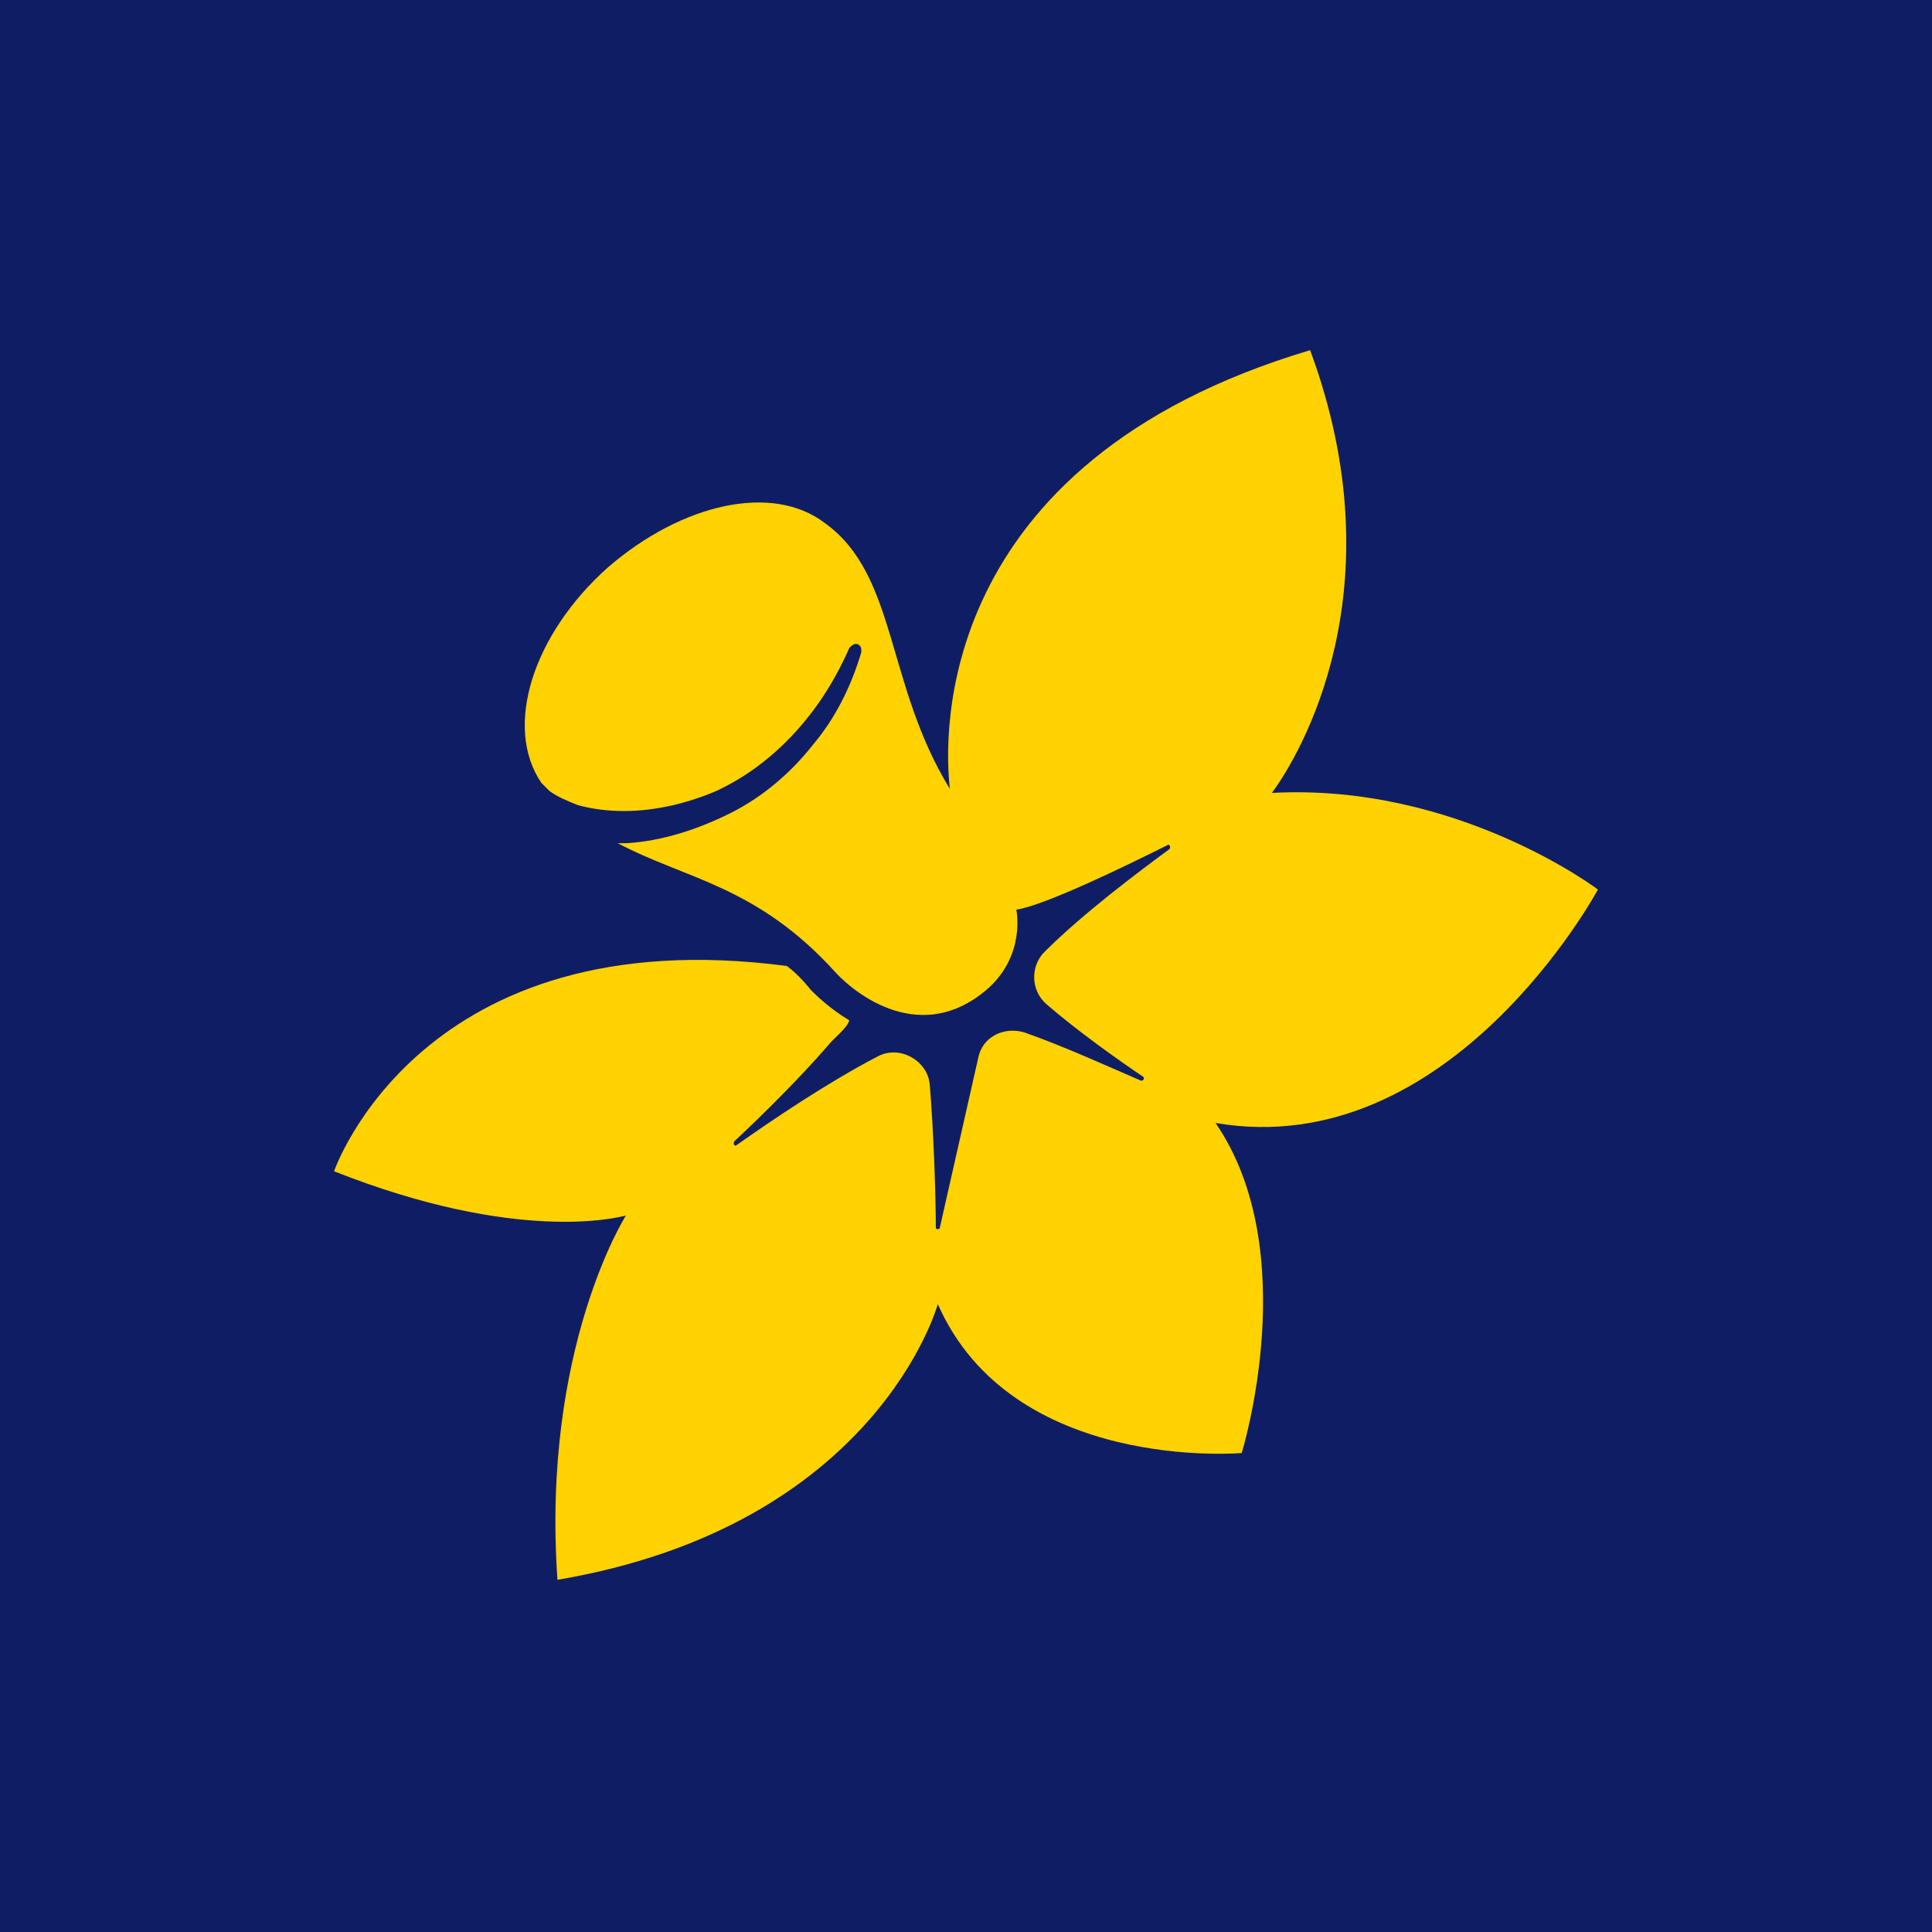
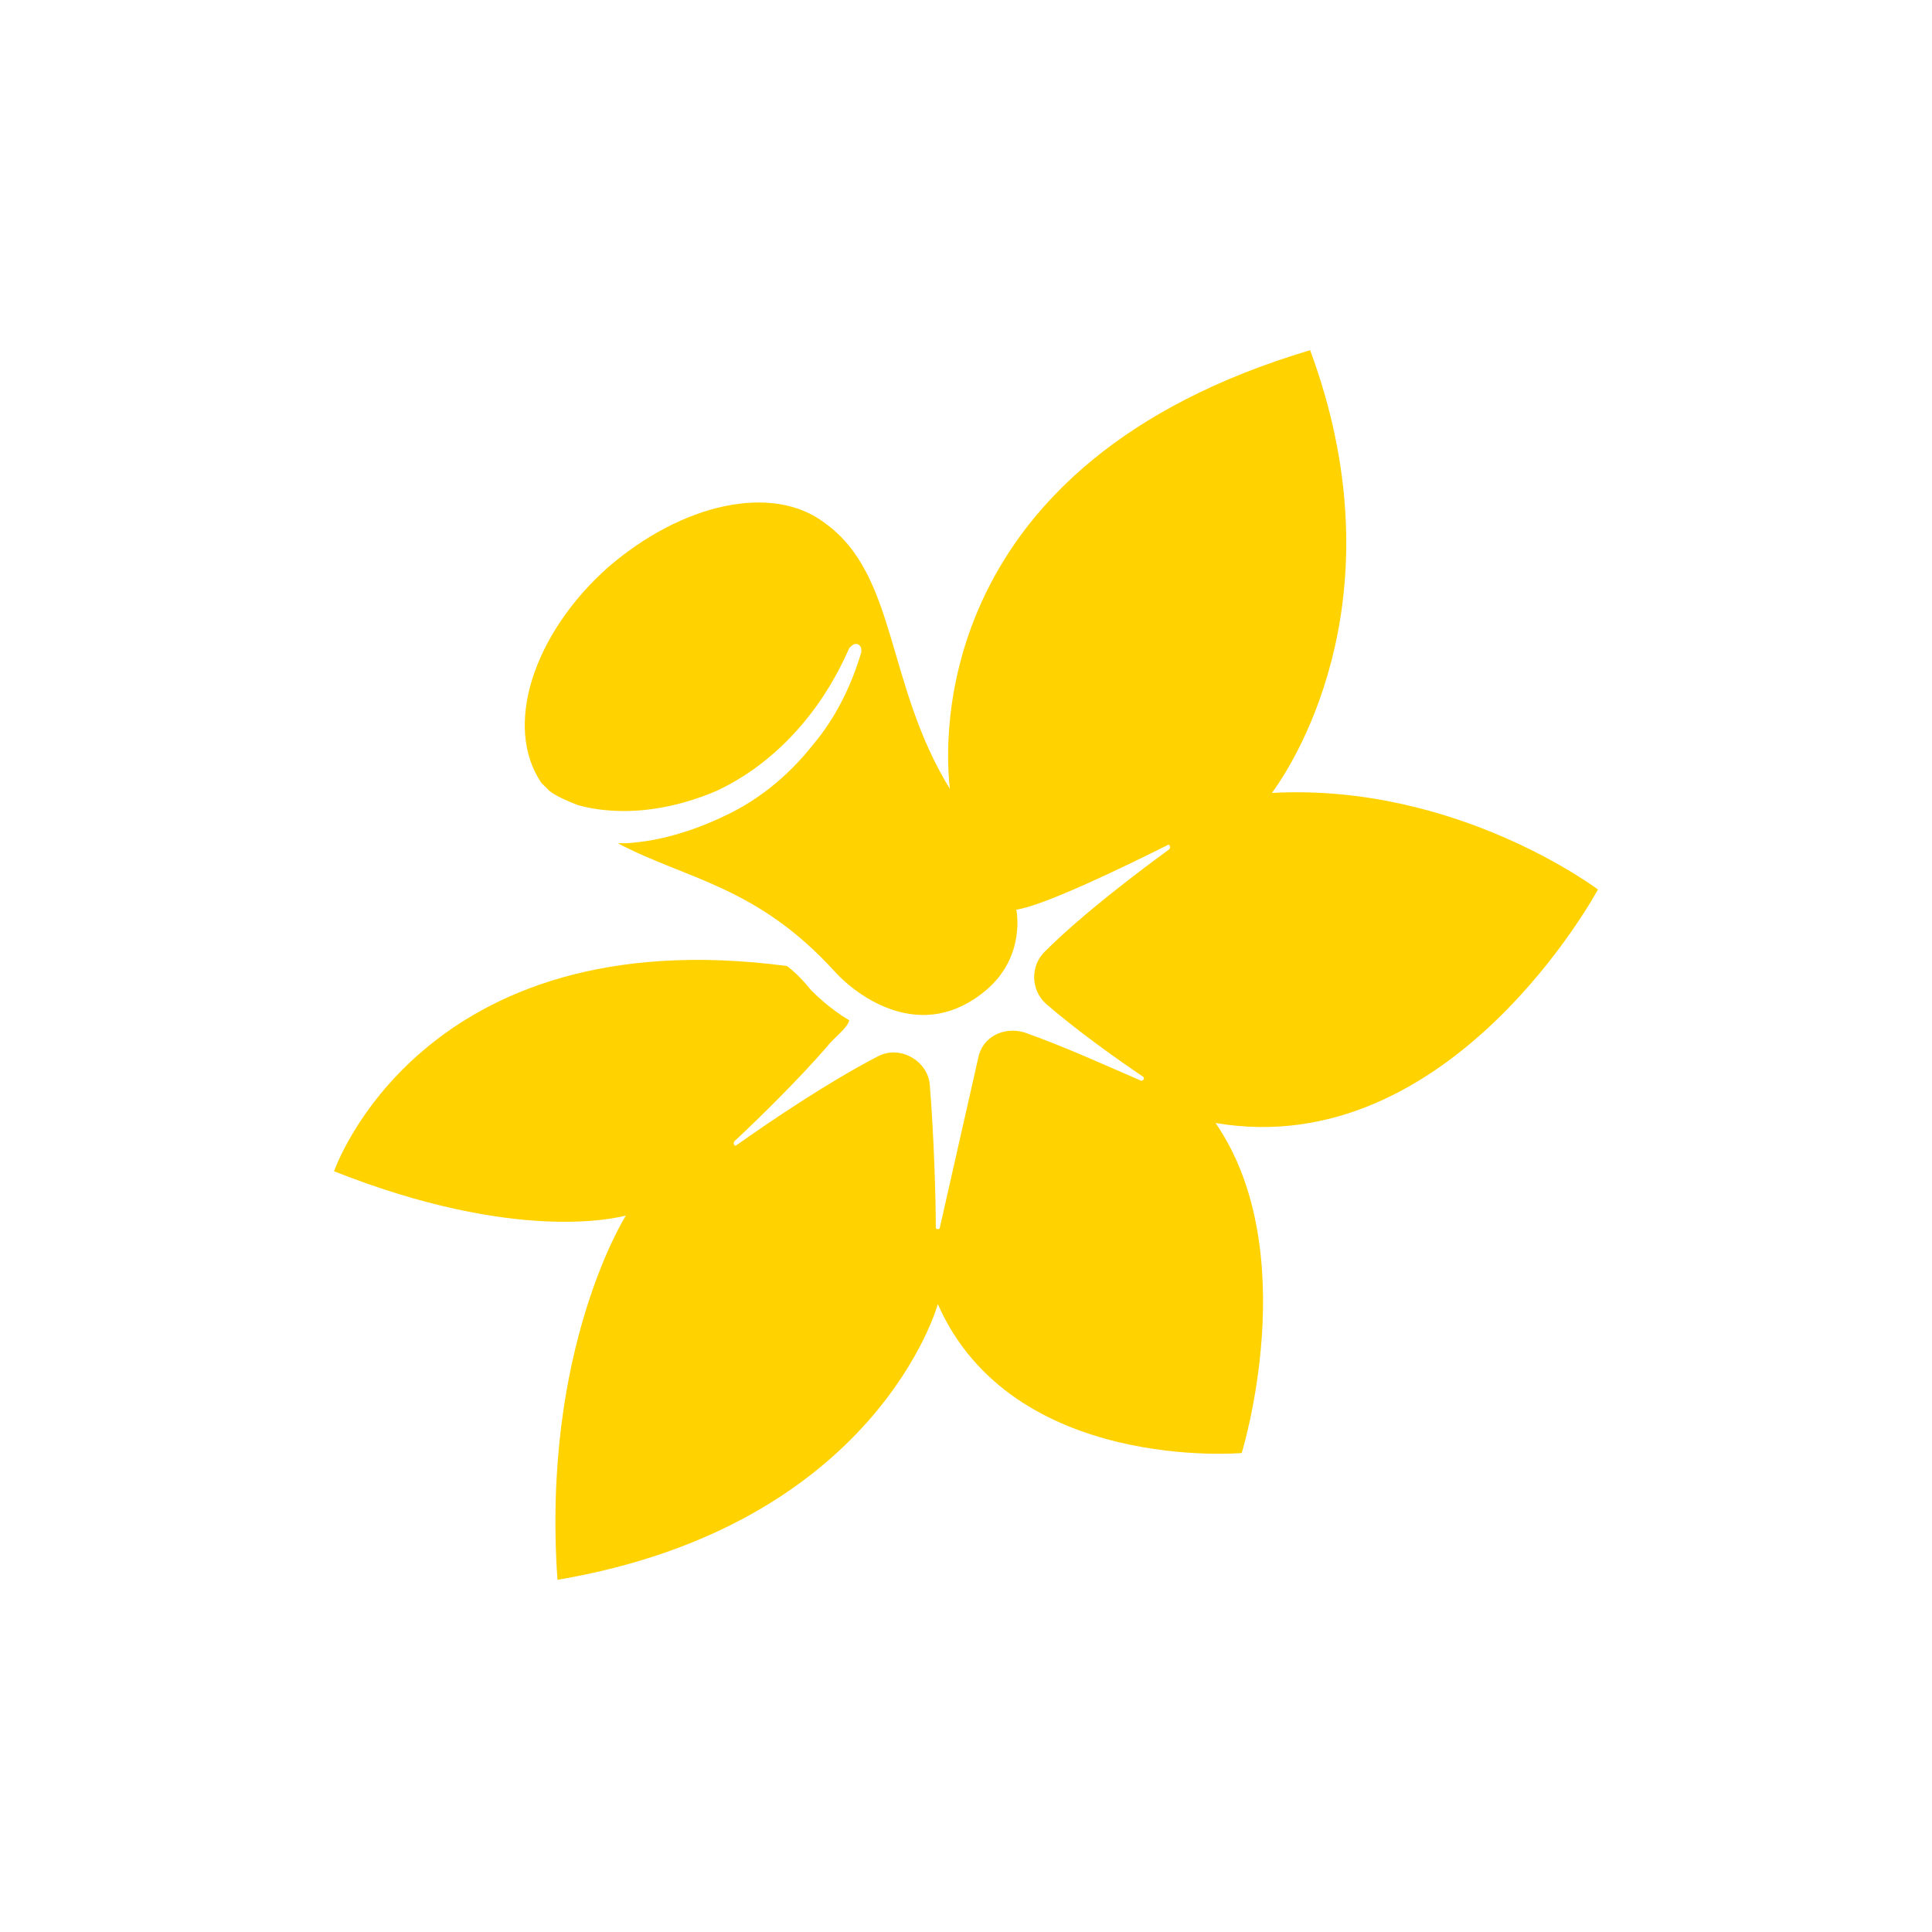
<svg xmlns="http://www.w3.org/2000/svg" version="1.2" baseProfile="tiny-ps" viewBox="0 0 96 96">
  <title>Cancer Council Australia</title>
-   <rect fill="#0F1E64" width="96" height="96" />
  <path id="Daffodil_1_" fill="#FFD200" d="M50.5,45.2C51.9,45,56,43,58,42c0.1-0.1,0.2,0.1,0.1,0.2c-1.5,1.1-4.3,3.2-6.2,5.1  c-0.7,0.7-0.7,1.9,0.1,2.6c1.5,1.3,3.6,2.8,4.8,3.6c0.1,0.1,0,0.2-0.1,0.2c-1.4-0.6-3.8-1.7-5.8-2.4c-1-0.3-2.1,0.2-2.3,1.3L46.7,61  c0,0.1-0.2,0.1-0.2,0c0-1.5-0.1-4.7-0.3-7.1c-0.1-1.2-1.5-2-2.6-1.4c-2.5,1.3-5.3,3.2-7,4.4c-0.1,0.1-0.2-0.1-0.1-0.2  c1.4-1.3,3.3-3.2,4.6-4.7c0.3-0.4,1-0.9,1.1-1.3c-1-0.6-1.7-1.3-1.9-1.5c-0.4-0.5-0.8-0.9-1.2-1.2c-18.2-2.4-22.5,10.2-22.5,10.2  c9.1,3.6,14.1,2.3,14.5,2.2c0,0-4.2,6.6-3.4,18.1c15.9-2.7,18.9-13.7,18.9-13.7c3.7,8.4,15.1,7.4,15.1,7.4s3.1-10-1.3-16.4  c11.7,2,19-11.6,19-11.6s-7-5.3-16.2-4.8l0,0c1.4-1.9,6.3-10.1,1.9-22C46.3,23,46.9,36.7,47.2,39.2C44,34,44.6,28.6,41,26  c-2.6-2-7.1-1-10.8,2.2c-3.7,3.3-5.2,7.9-3.3,10.7L27,39l0,0l0,0c0.1,0.1,0.2,0.2,0.3,0.3c0.4,0.3,0.9,0.5,1.4,0.7  c0.7,0.2,1.5,0.3,2.3,0.3c1.6,0,3.2-0.4,4.6-1c1.5-0.7,2.8-1.7,3.9-2.9c1.1-1.2,2-2.6,2.7-4.2l0,0c0.1-0.1,0.2-0.2,0.3-0.2h0.1  c0.2,0.1,0.2,0.2,0.2,0.4c-0.5,1.7-1.3,3.3-2.4,4.6c-1.1,1.4-2.5,2.6-4.1,3.4c-1.6,0.8-3.4,1.4-5.2,1.5c-0.1,0-0.3,0-0.4,0  c3.4,1.8,6.9,2.1,10.8,6.4c1.1,1.2,4.3,3.6,7.5,0.9C51,47.5,50.5,45.2,50.5,45.2z" />
</svg>